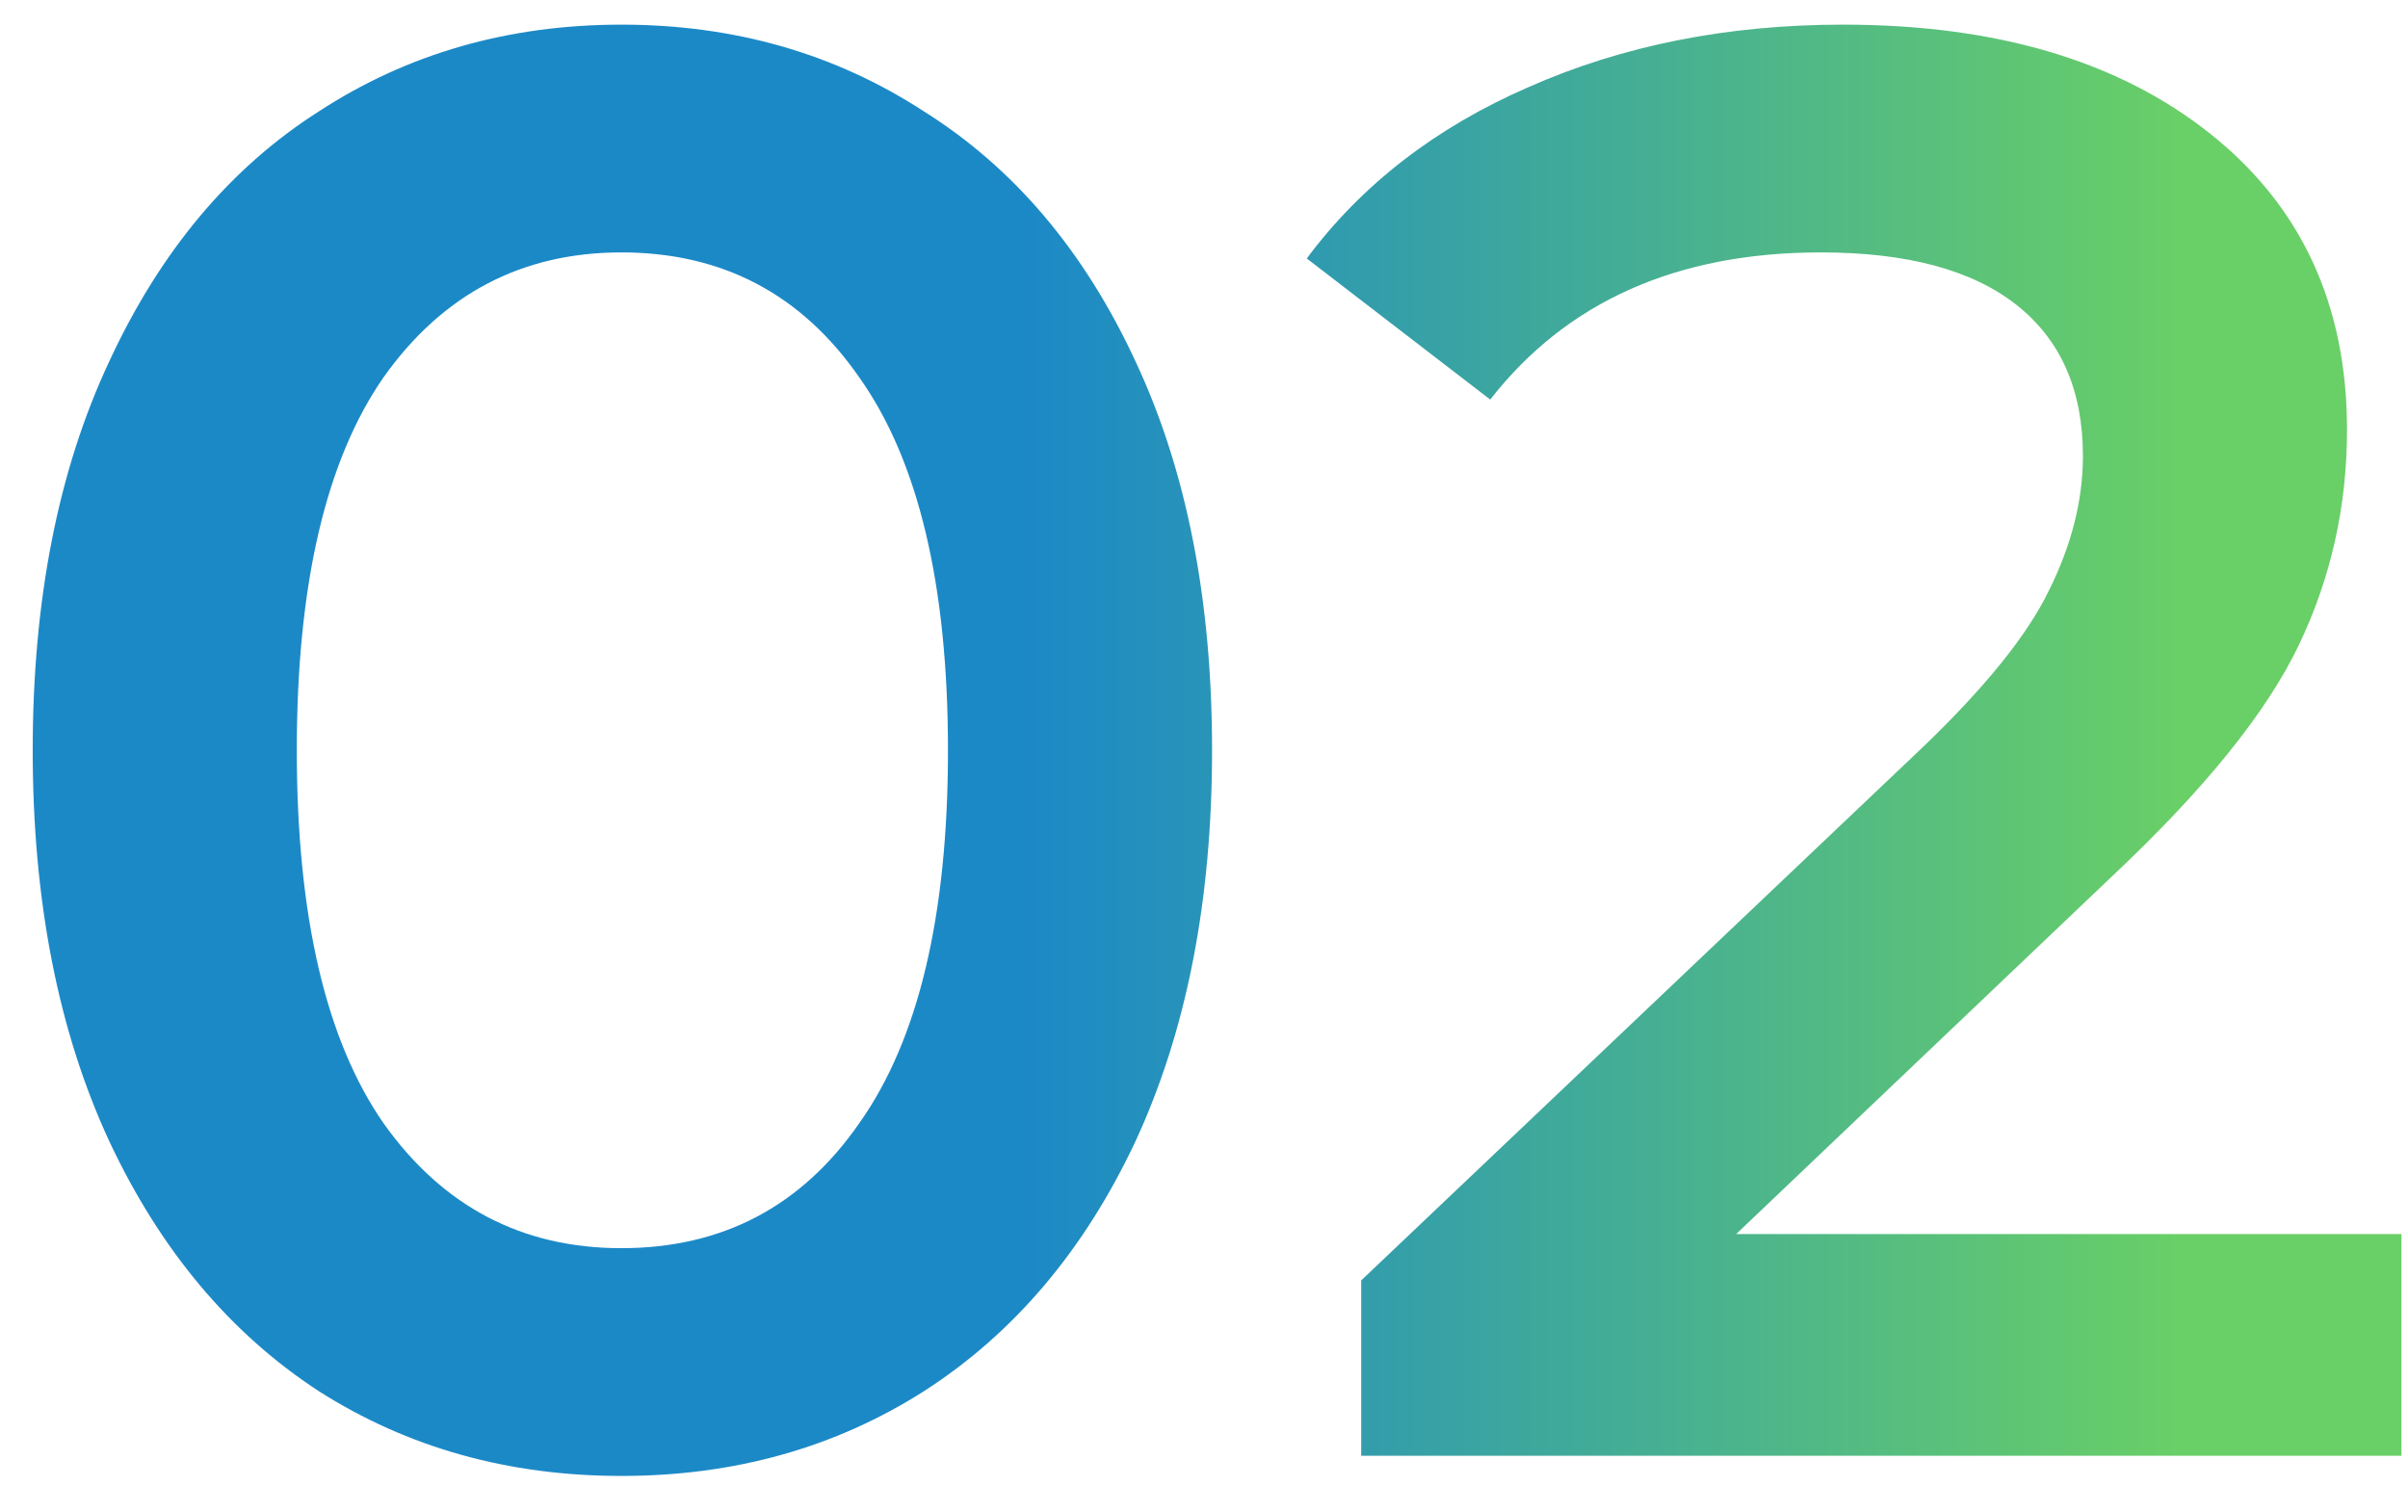
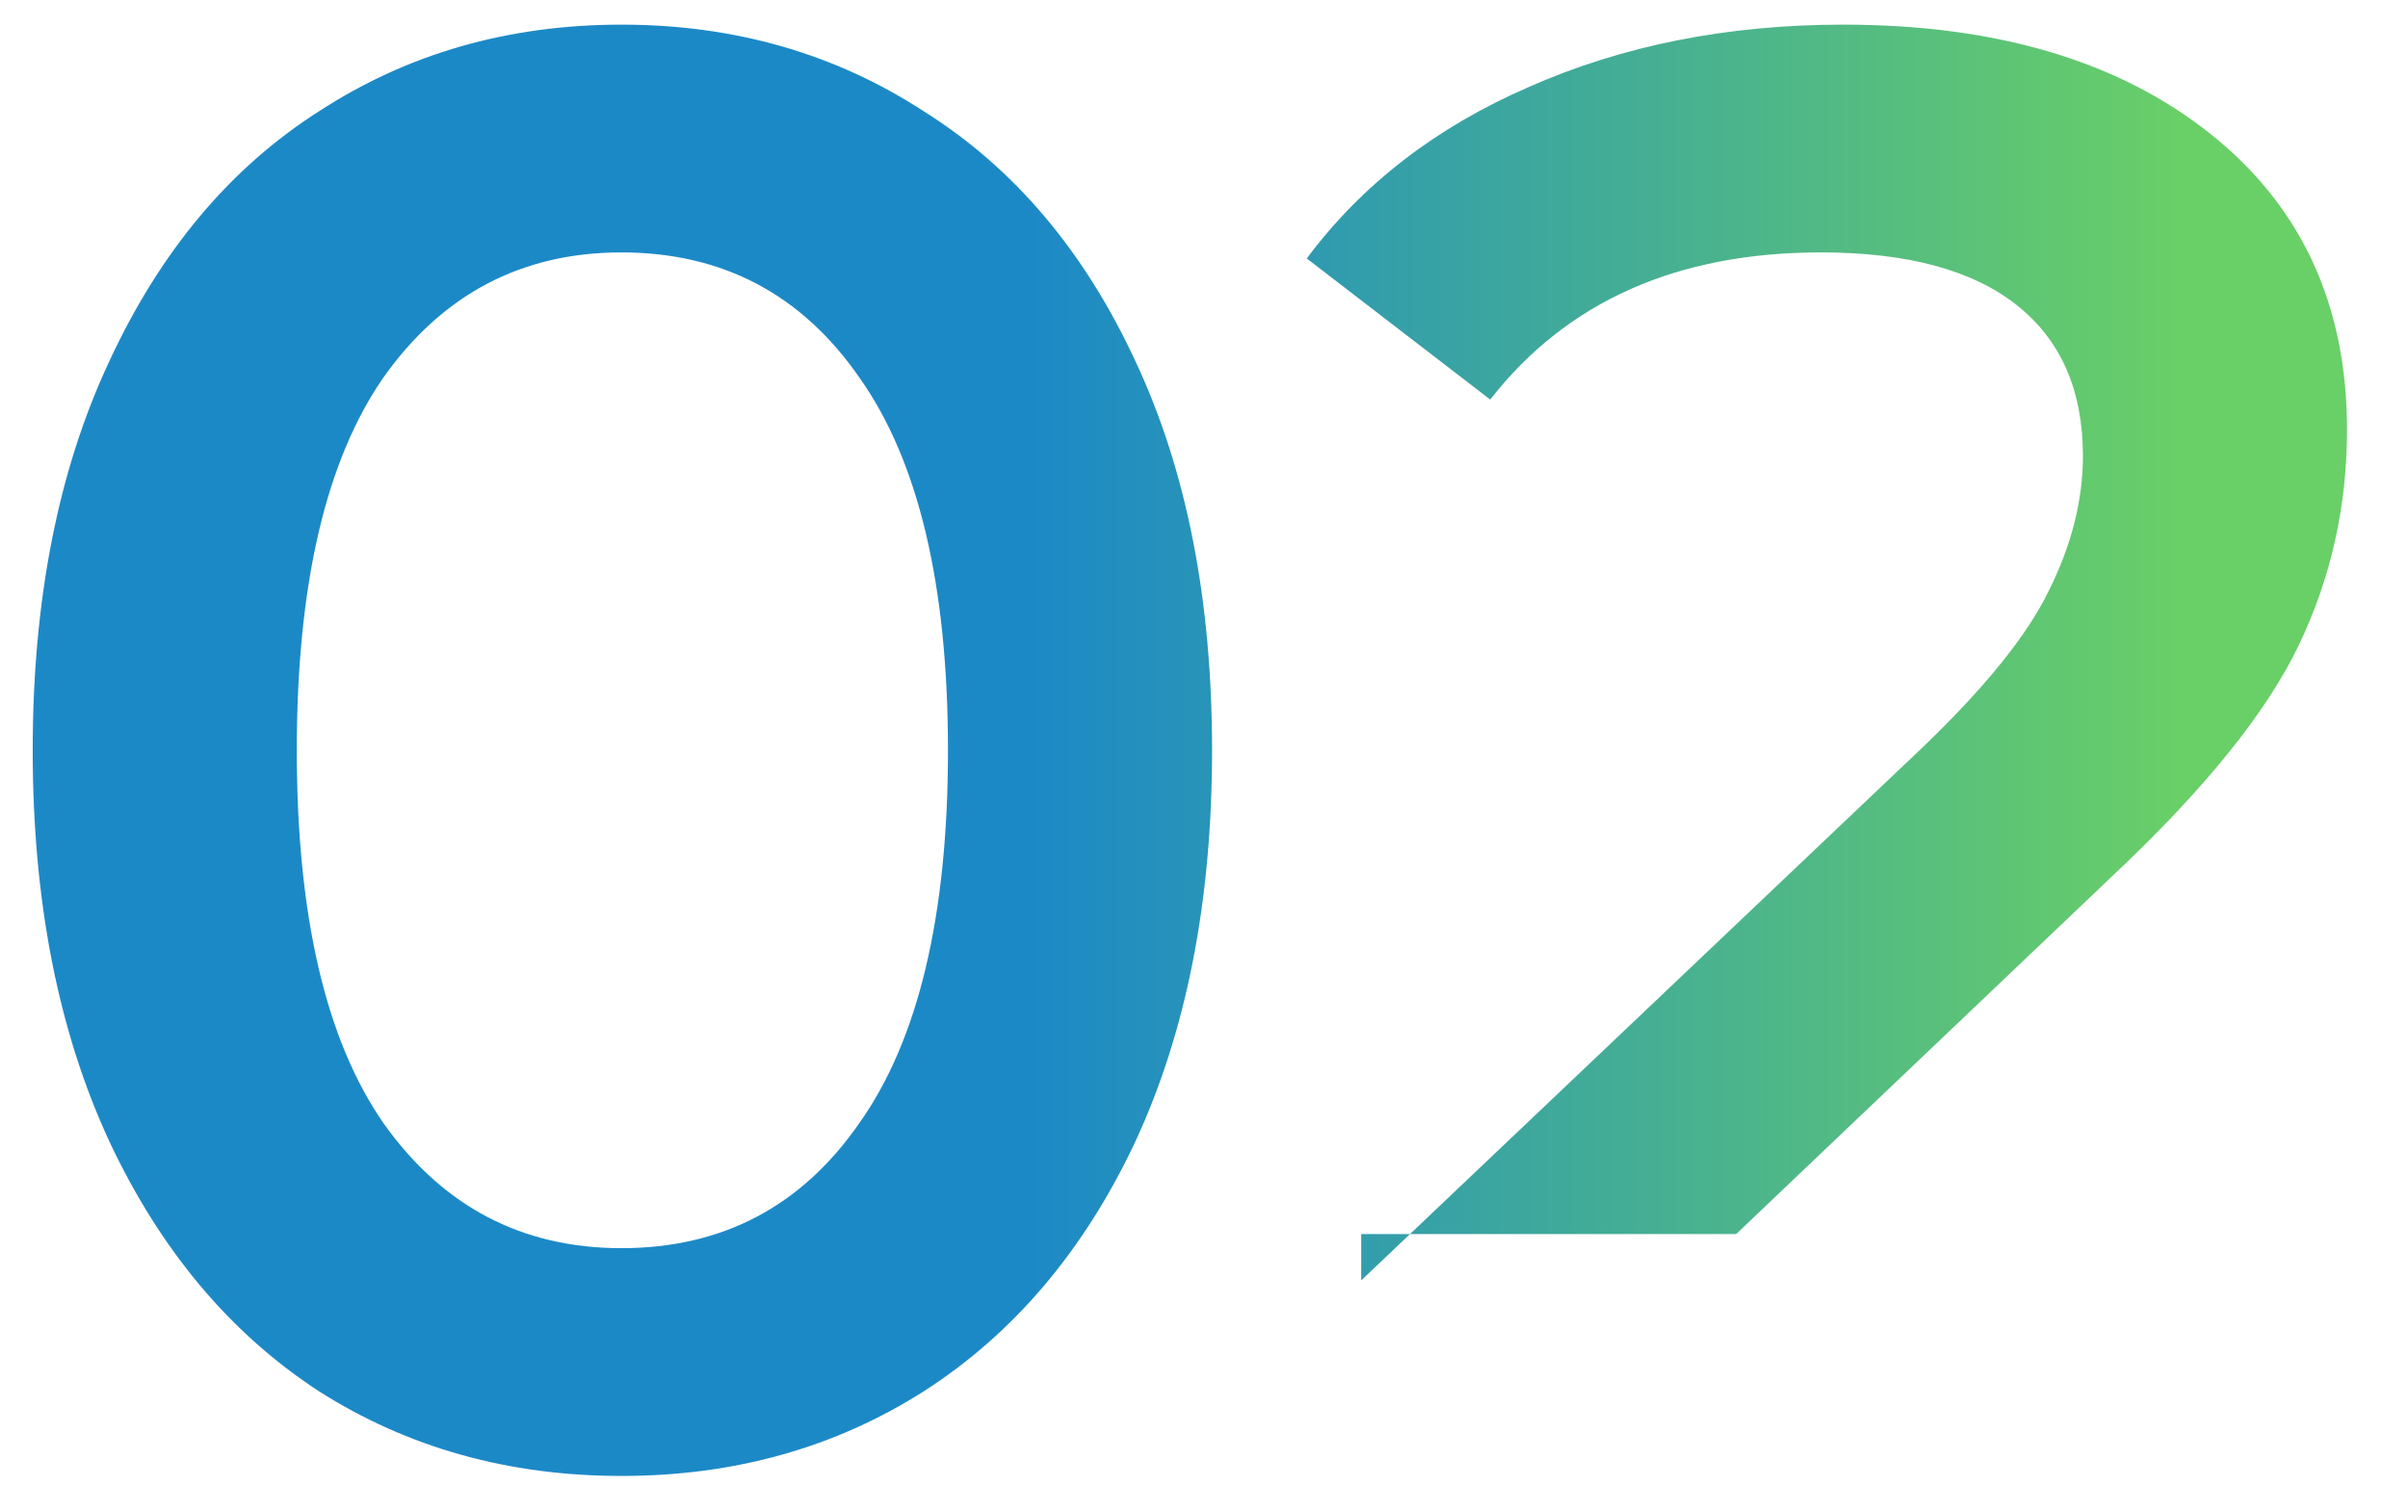
<svg xmlns="http://www.w3.org/2000/svg" width="43" height="27" viewBox="0 0 43 27" fill="none">
-   <path d="M11.096 26.36C9.08 26.36 7.28 25.856 5.696 24.848C4.112 23.816 2.864 22.328 1.952 20.384C1.04 18.416 0.584 16.088 0.584 13.4C0.584 10.712 1.04 8.396 1.952 6.452C2.864 4.484 4.112 2.996 5.696 1.988C7.28 0.956 9.08 0.44 11.096 0.44C13.112 0.44 14.912 0.956 16.496 1.988C18.104 2.996 19.364 4.484 20.276 6.452C21.188 8.396 21.644 10.712 21.644 13.4C21.644 16.088 21.188 18.416 20.276 20.384C19.364 22.328 18.104 23.816 16.496 24.848C14.912 25.856 13.112 26.36 11.096 26.36ZM11.096 22.292C12.896 22.292 14.312 21.548 15.344 20.06C16.4 18.572 16.928 16.352 16.928 13.4C16.928 10.448 16.4 8.228 15.344 6.74C14.312 5.252 12.896 4.508 11.096 4.508C9.32 4.508 7.904 5.252 6.848 6.74C5.816 8.228 5.3 10.448 5.3 13.4C5.3 16.352 5.816 18.572 6.848 20.06C7.904 21.548 9.32 22.292 11.096 22.292ZM42.883 22.04V26H24.307V22.868L34.315 13.364C35.443 12.284 36.199 11.348 36.583 10.556C36.991 9.74 37.195 8.936 37.195 8.144C37.195 6.968 36.799 6.068 36.007 5.444C35.215 4.82 34.051 4.508 32.515 4.508C29.947 4.508 27.979 5.384 26.611 7.136L23.335 4.616C24.319 3.296 25.639 2.276 27.295 1.556C28.975 0.812 30.847 0.44 32.911 0.44C35.647 0.44 37.831 1.088 39.463 2.384C41.095 3.68 41.911 5.444 41.911 7.676C41.911 9.044 41.623 10.328 41.047 11.528C40.471 12.728 39.367 14.096 37.735 15.632L31.003 22.04H42.883Z" fill="url(#paint0_linear_124_3940)" />
+   <path d="M11.096 26.36C9.08 26.36 7.28 25.856 5.696 24.848C4.112 23.816 2.864 22.328 1.952 20.384C1.04 18.416 0.584 16.088 0.584 13.4C0.584 10.712 1.04 8.396 1.952 6.452C2.864 4.484 4.112 2.996 5.696 1.988C7.28 0.956 9.08 0.44 11.096 0.44C13.112 0.44 14.912 0.956 16.496 1.988C18.104 2.996 19.364 4.484 20.276 6.452C21.188 8.396 21.644 10.712 21.644 13.4C21.644 16.088 21.188 18.416 20.276 20.384C19.364 22.328 18.104 23.816 16.496 24.848C14.912 25.856 13.112 26.36 11.096 26.36ZM11.096 22.292C12.896 22.292 14.312 21.548 15.344 20.06C16.4 18.572 16.928 16.352 16.928 13.4C16.928 10.448 16.4 8.228 15.344 6.74C14.312 5.252 12.896 4.508 11.096 4.508C9.32 4.508 7.904 5.252 6.848 6.74C5.816 8.228 5.3 10.448 5.3 13.4C5.3 16.352 5.816 18.572 6.848 20.06C7.904 21.548 9.32 22.292 11.096 22.292ZM42.883 22.04H24.307V22.868L34.315 13.364C35.443 12.284 36.199 11.348 36.583 10.556C36.991 9.74 37.195 8.936 37.195 8.144C37.195 6.968 36.799 6.068 36.007 5.444C35.215 4.82 34.051 4.508 32.515 4.508C29.947 4.508 27.979 5.384 26.611 7.136L23.335 4.616C24.319 3.296 25.639 2.276 27.295 1.556C28.975 0.812 30.847 0.44 32.911 0.44C35.647 0.44 37.831 1.088 39.463 2.384C41.095 3.68 41.911 5.444 41.911 7.676C41.911 9.044 41.623 10.328 41.047 11.528C40.471 12.728 39.367 14.096 37.735 15.632L31.003 22.04H42.883Z" fill="url(#paint0_linear_124_3940)" />
  <defs>
    <linearGradient id="paint0_linear_124_3940" x1="38.92" y1="31" x2="18.346" y2="31" gradientUnits="userSpaceOnUse">
      <stop stop-color="#69CF67" />
      <stop offset="1" stop-color="#1C89C7" />
    </linearGradient>
  </defs>
</svg>